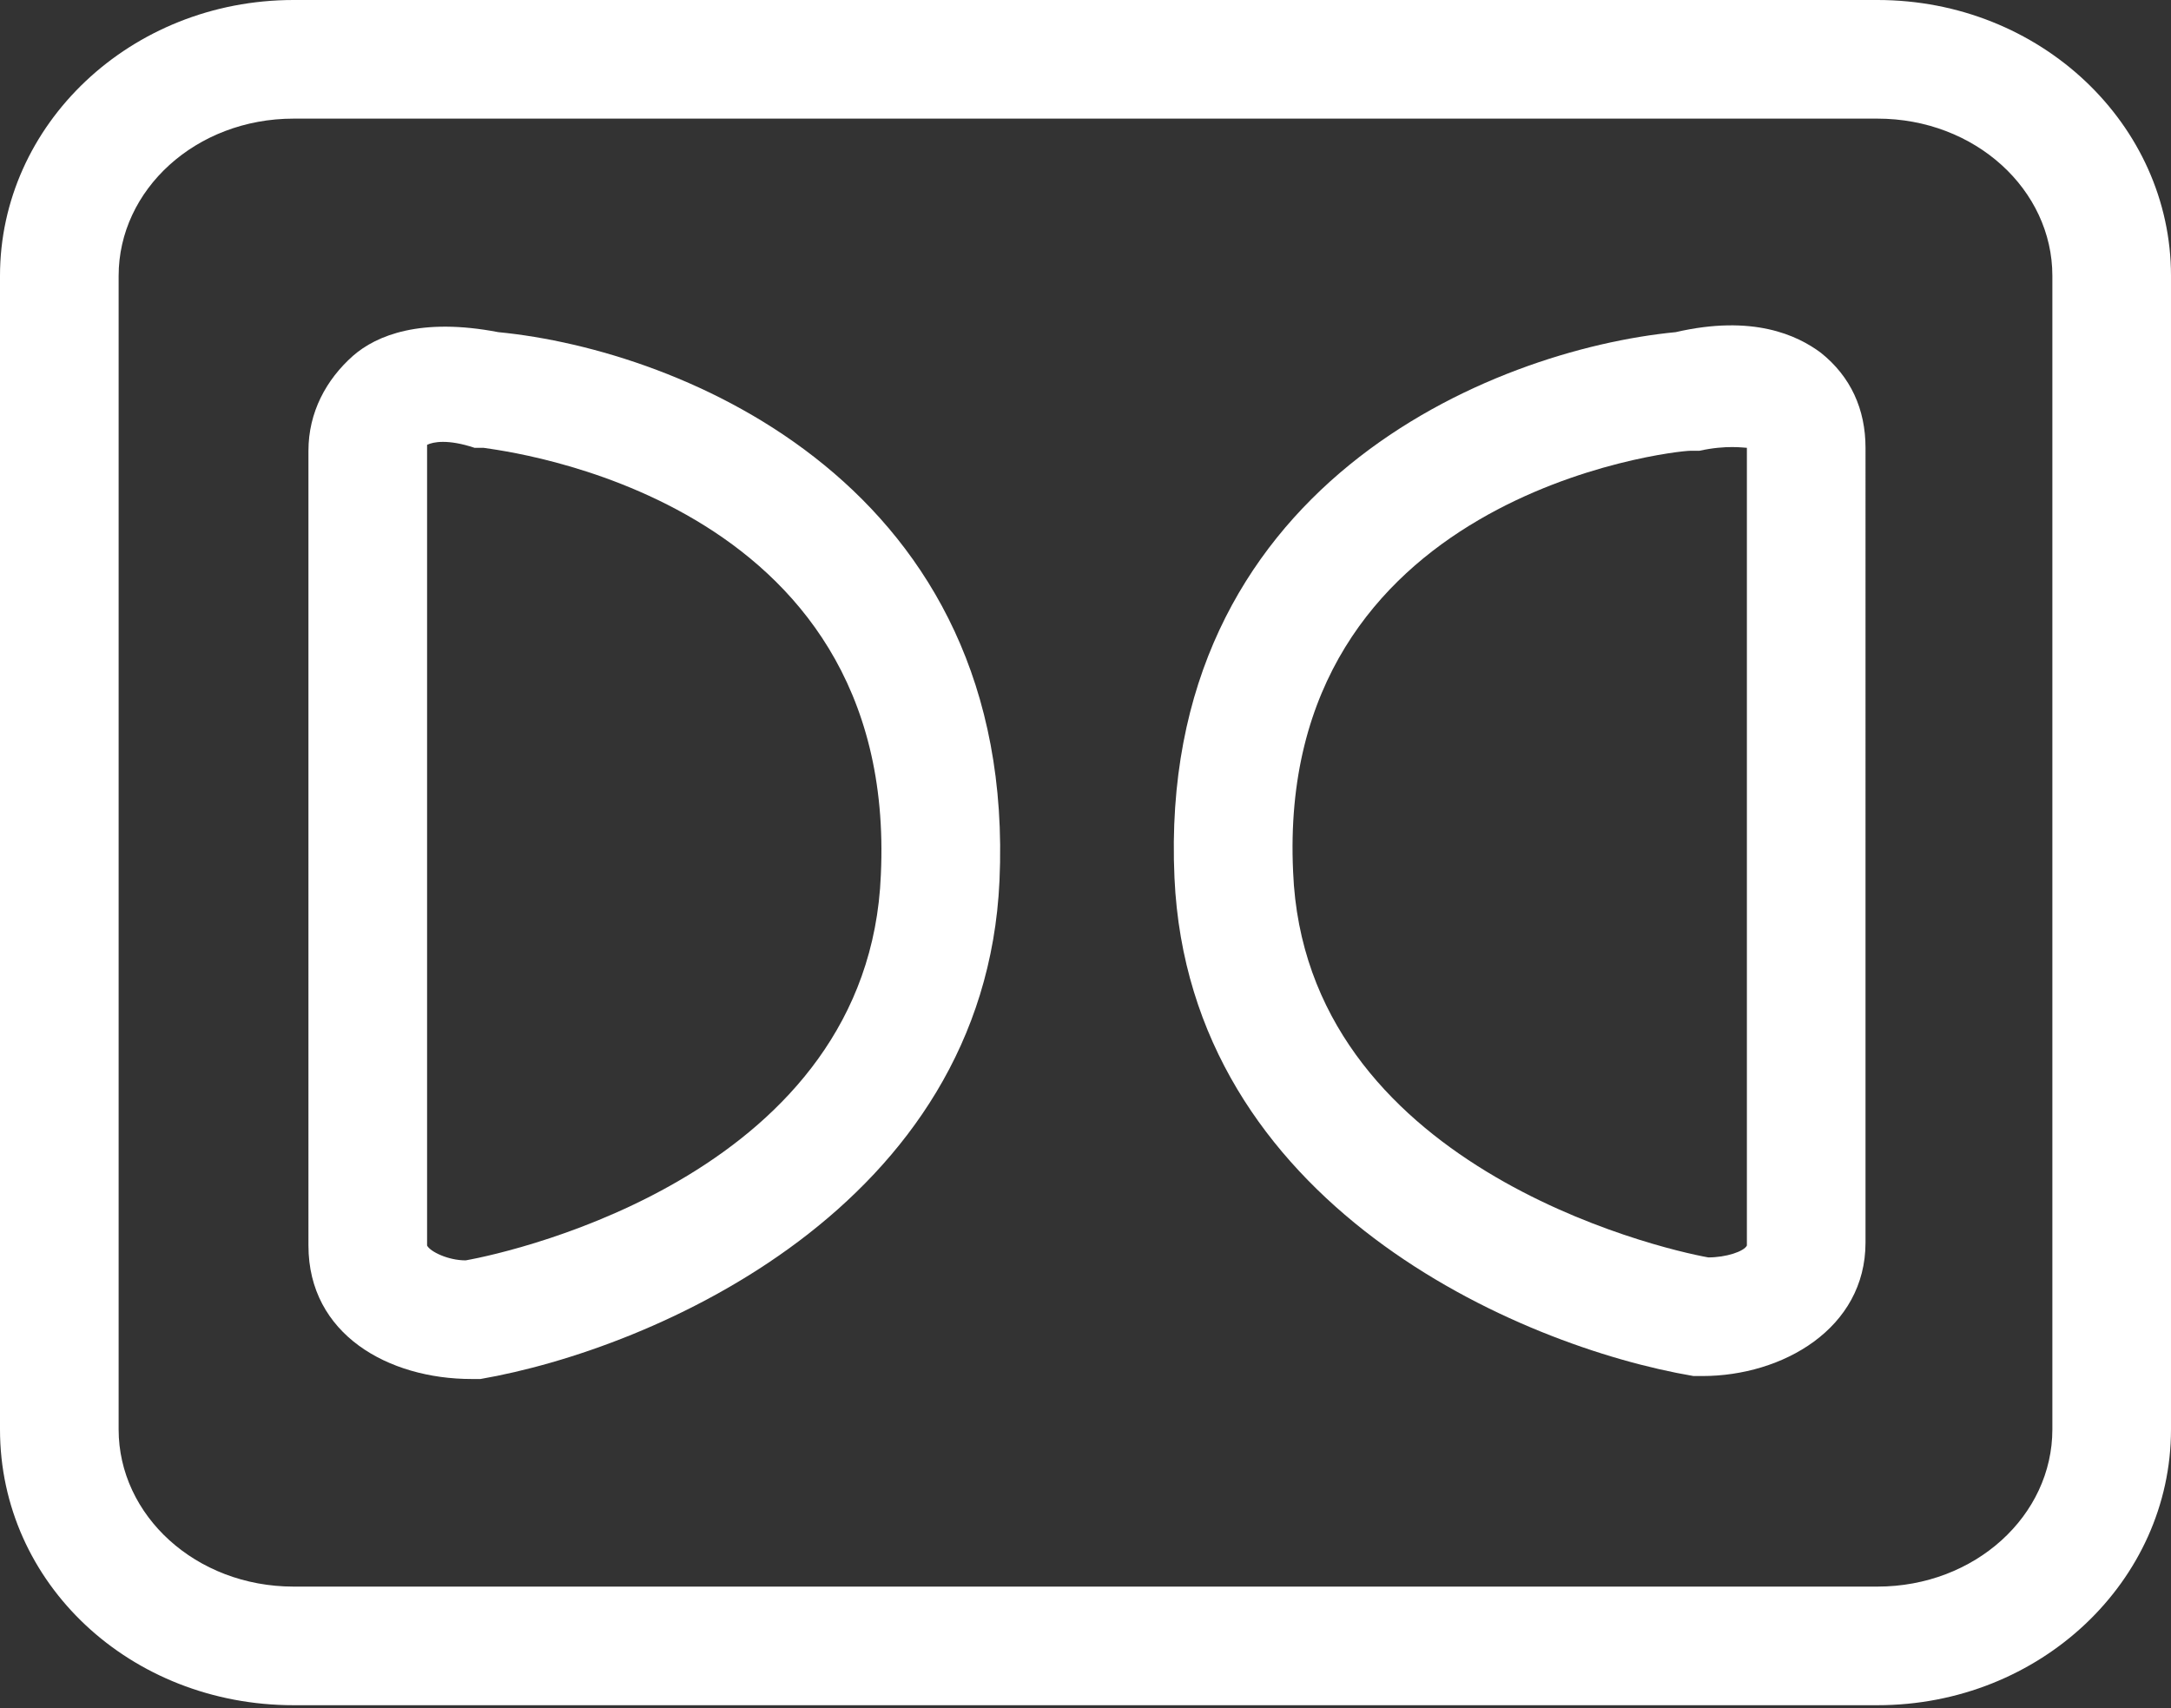
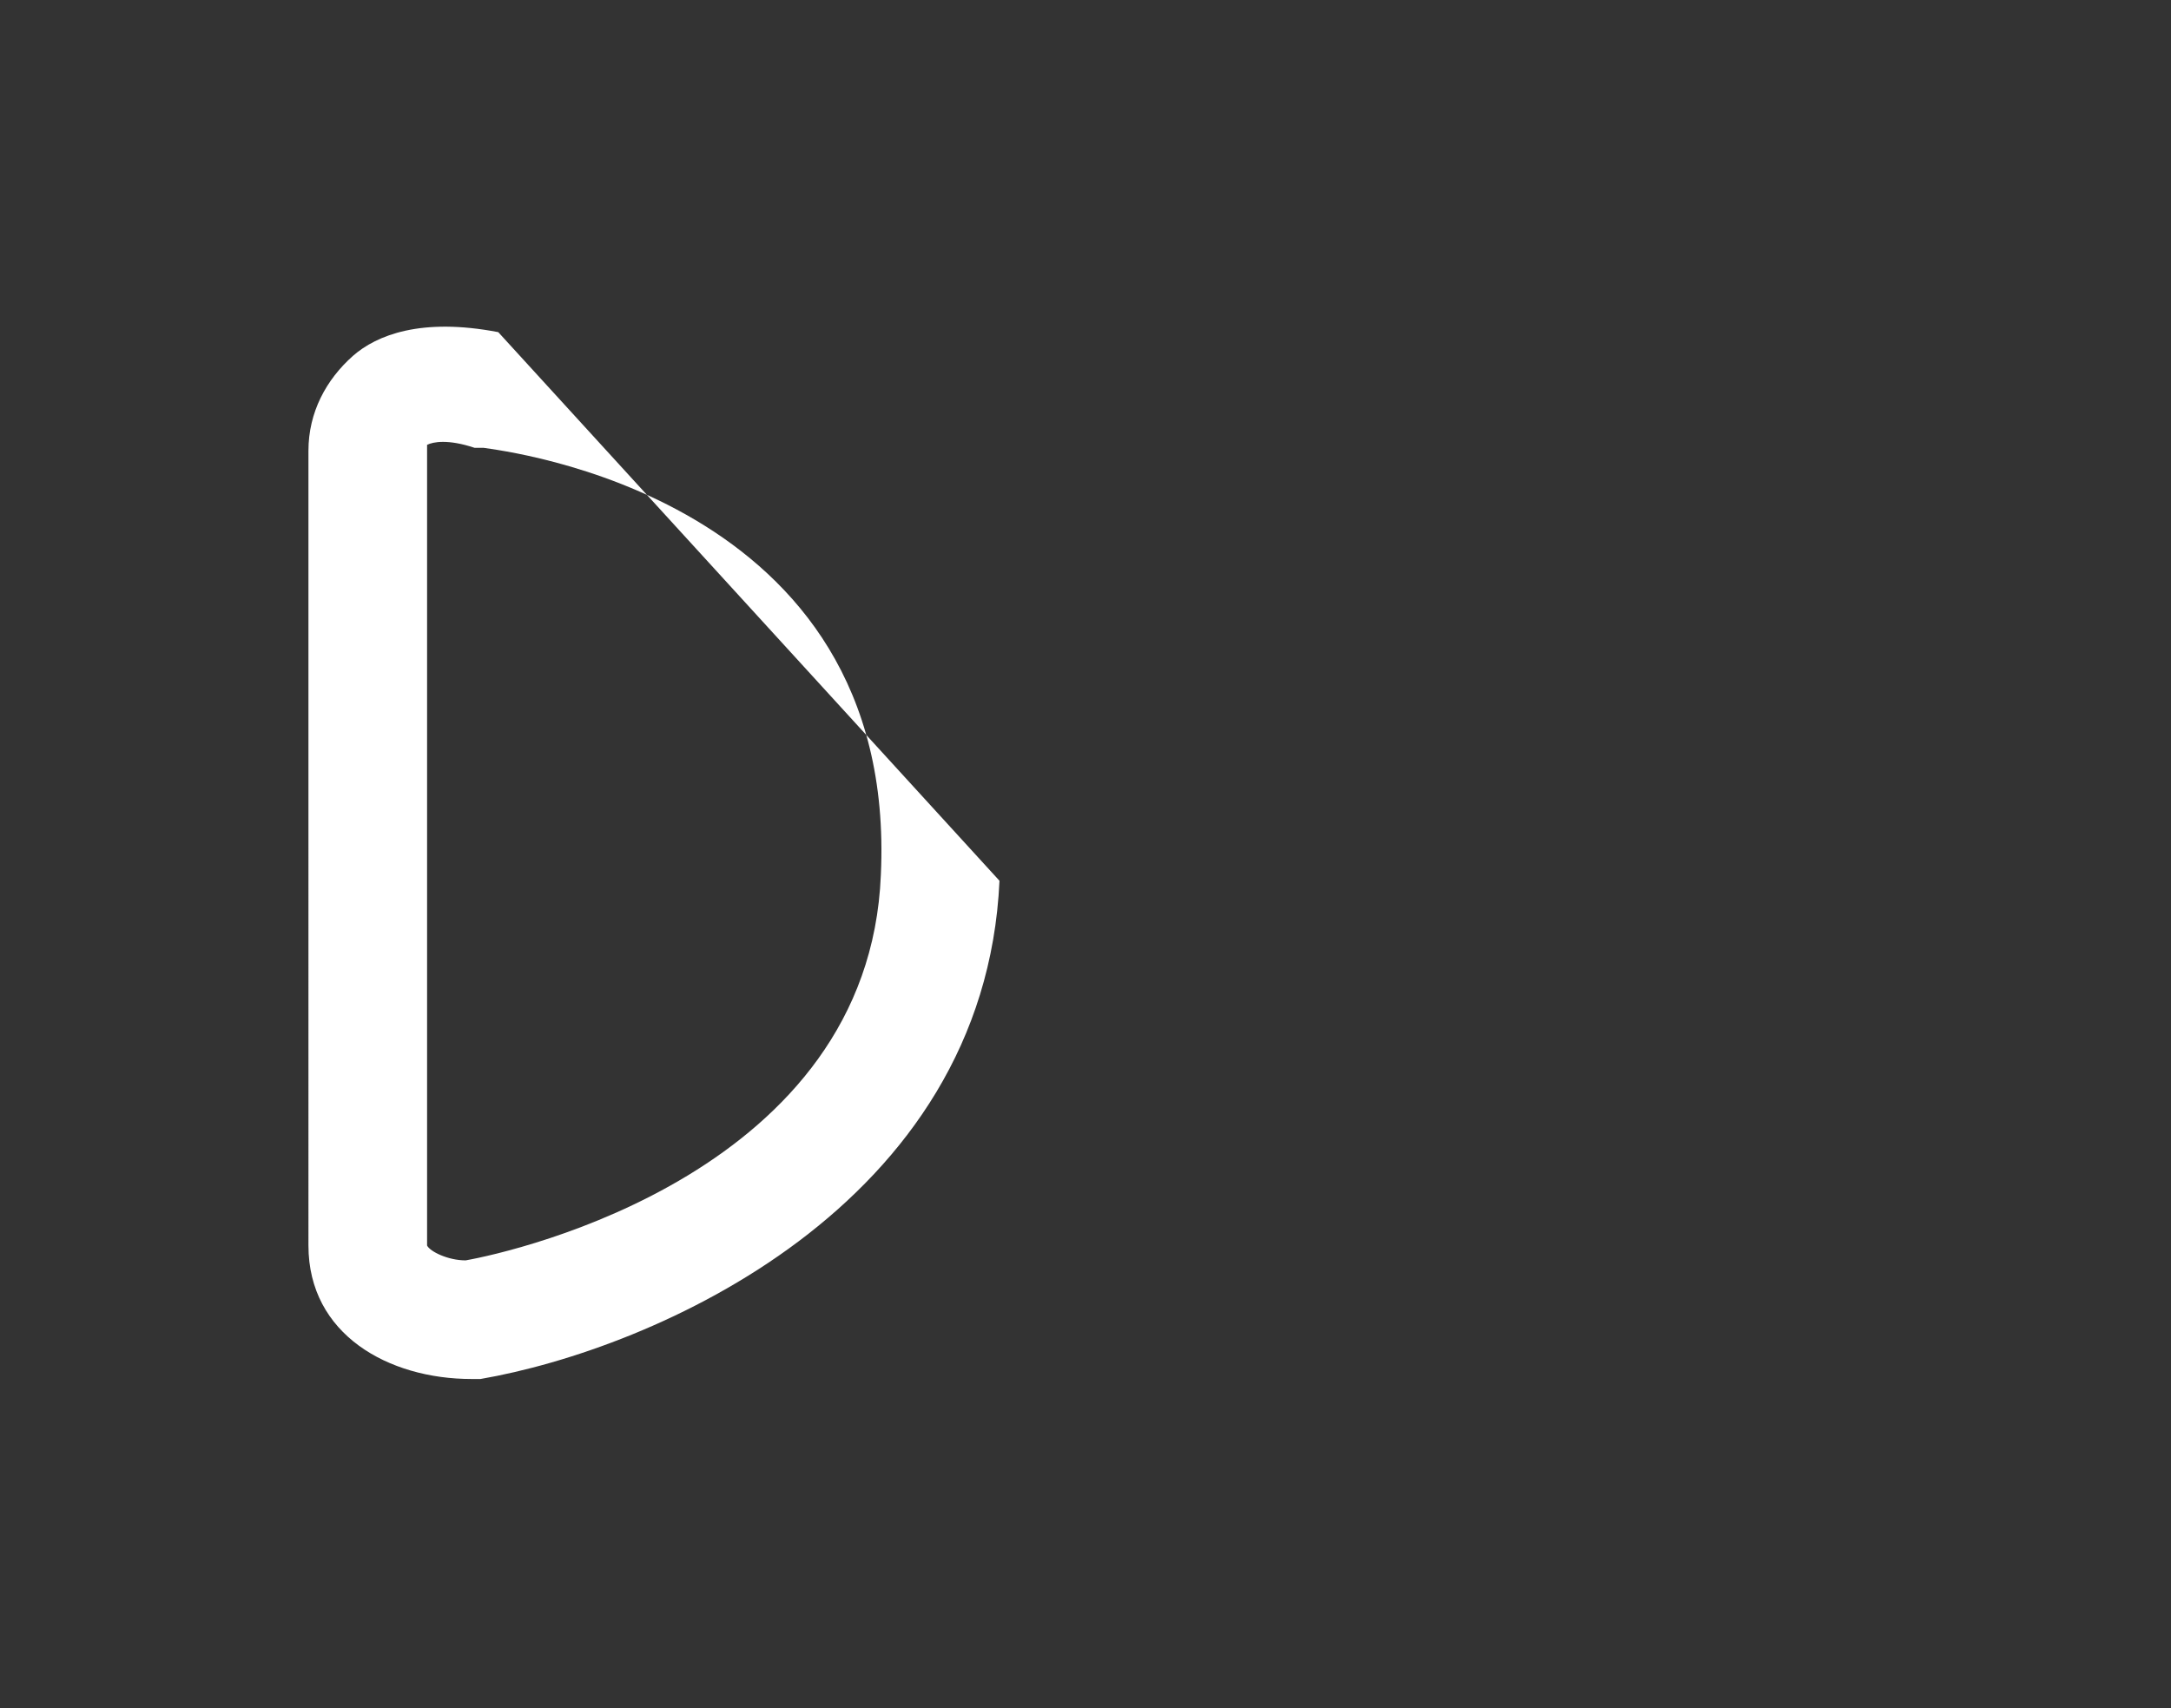
<svg xmlns="http://www.w3.org/2000/svg" version="1.1" id="图层_1" x="0px" y="0px" viewBox="0 0 73.2 57.6" style="enable-background:new 0 0 73.2 57.6;" xml:space="preserve">
  <rect x="0" y="0" width="73.2" height="57.6" fill="#333333" stroke="none" />
  <style type="text/css">
	.st0{fill:#FFFFFF;}
</style>
  <g>
-     <path class="st0" d="M16.8,11.2c-2.6-0.5-4.1,0.1-4.9,0.8c-0.9,0.8-1.5,1.9-1.5,3.2V42c0,3,2.7,4.5,5.5,4.5H16l0.2,0   c5.8-1,17-5.8,17.5-16.8C34.3,16.4,23,11.8,16.8,11.2z M29.7,29.5c-0.4,10-12.3,12.7-14,13c-0.6,0-1.2-0.3-1.3-0.5V15.1   c0,0,0,0,0-0.1c0.2-0.1,0.7-0.2,1.6,0.1l0.3,0C16.9,15.2,30.3,16.7,29.7,29.5z" />
-     <path class="st0" d="M56.5,11.2c-6.2,0.6-17.5,5.2-16.9,18.4c0.5,11,11.6,15.8,17.5,16.8l0.3,0c2.7,0,5.5-1.6,5.5-4.5V15.1   c0-1.3-0.5-2.4-1.5-3.2C60.6,11.3,59.1,10.6,56.5,11.2z M58.9,42c-0.1,0.2-0.7,0.4-1.3,0.4c-1.7-0.3-13.6-3.1-14-13   C43,16.7,56.4,15.2,57,15.2l0.3,0c0.9-0.2,1.5-0.1,1.6-0.1c0,0,0,0,0,0.1L58.9,42z" />
-     <path class="st0" d="M63.3,0H9.9C4.4,0,0,4.2,0,9.3v38.9c0,5.2,4.4,9.3,9.9,9.3h53.4c5.5,0,9.9-4.2,9.9-9.3V9.3   C73.2,4.2,68.8,0,63.3,0z M69.2,48.2c0,2.9-2.6,5.3-5.9,5.3H9.9c-3.3,0-5.9-2.4-5.9-5.3V9.3C4,6.4,6.6,4,9.9,4h53.4   c3.3,0,5.9,2.4,5.9,5.3V48.2z" />
+     <path class="st0" d="M16.8,11.2c-2.6-0.5-4.1,0.1-4.9,0.8c-0.9,0.8-1.5,1.9-1.5,3.2V42c0,3,2.7,4.5,5.5,4.5H16l0.2,0   c5.8-1,17-5.8,17.5-16.8z M29.7,29.5c-0.4,10-12.3,12.7-14,13c-0.6,0-1.2-0.3-1.3-0.5V15.1   c0,0,0,0,0-0.1c0.2-0.1,0.7-0.2,1.6,0.1l0.3,0C16.9,15.2,30.3,16.7,29.7,29.5z" />
  </g>
</svg>